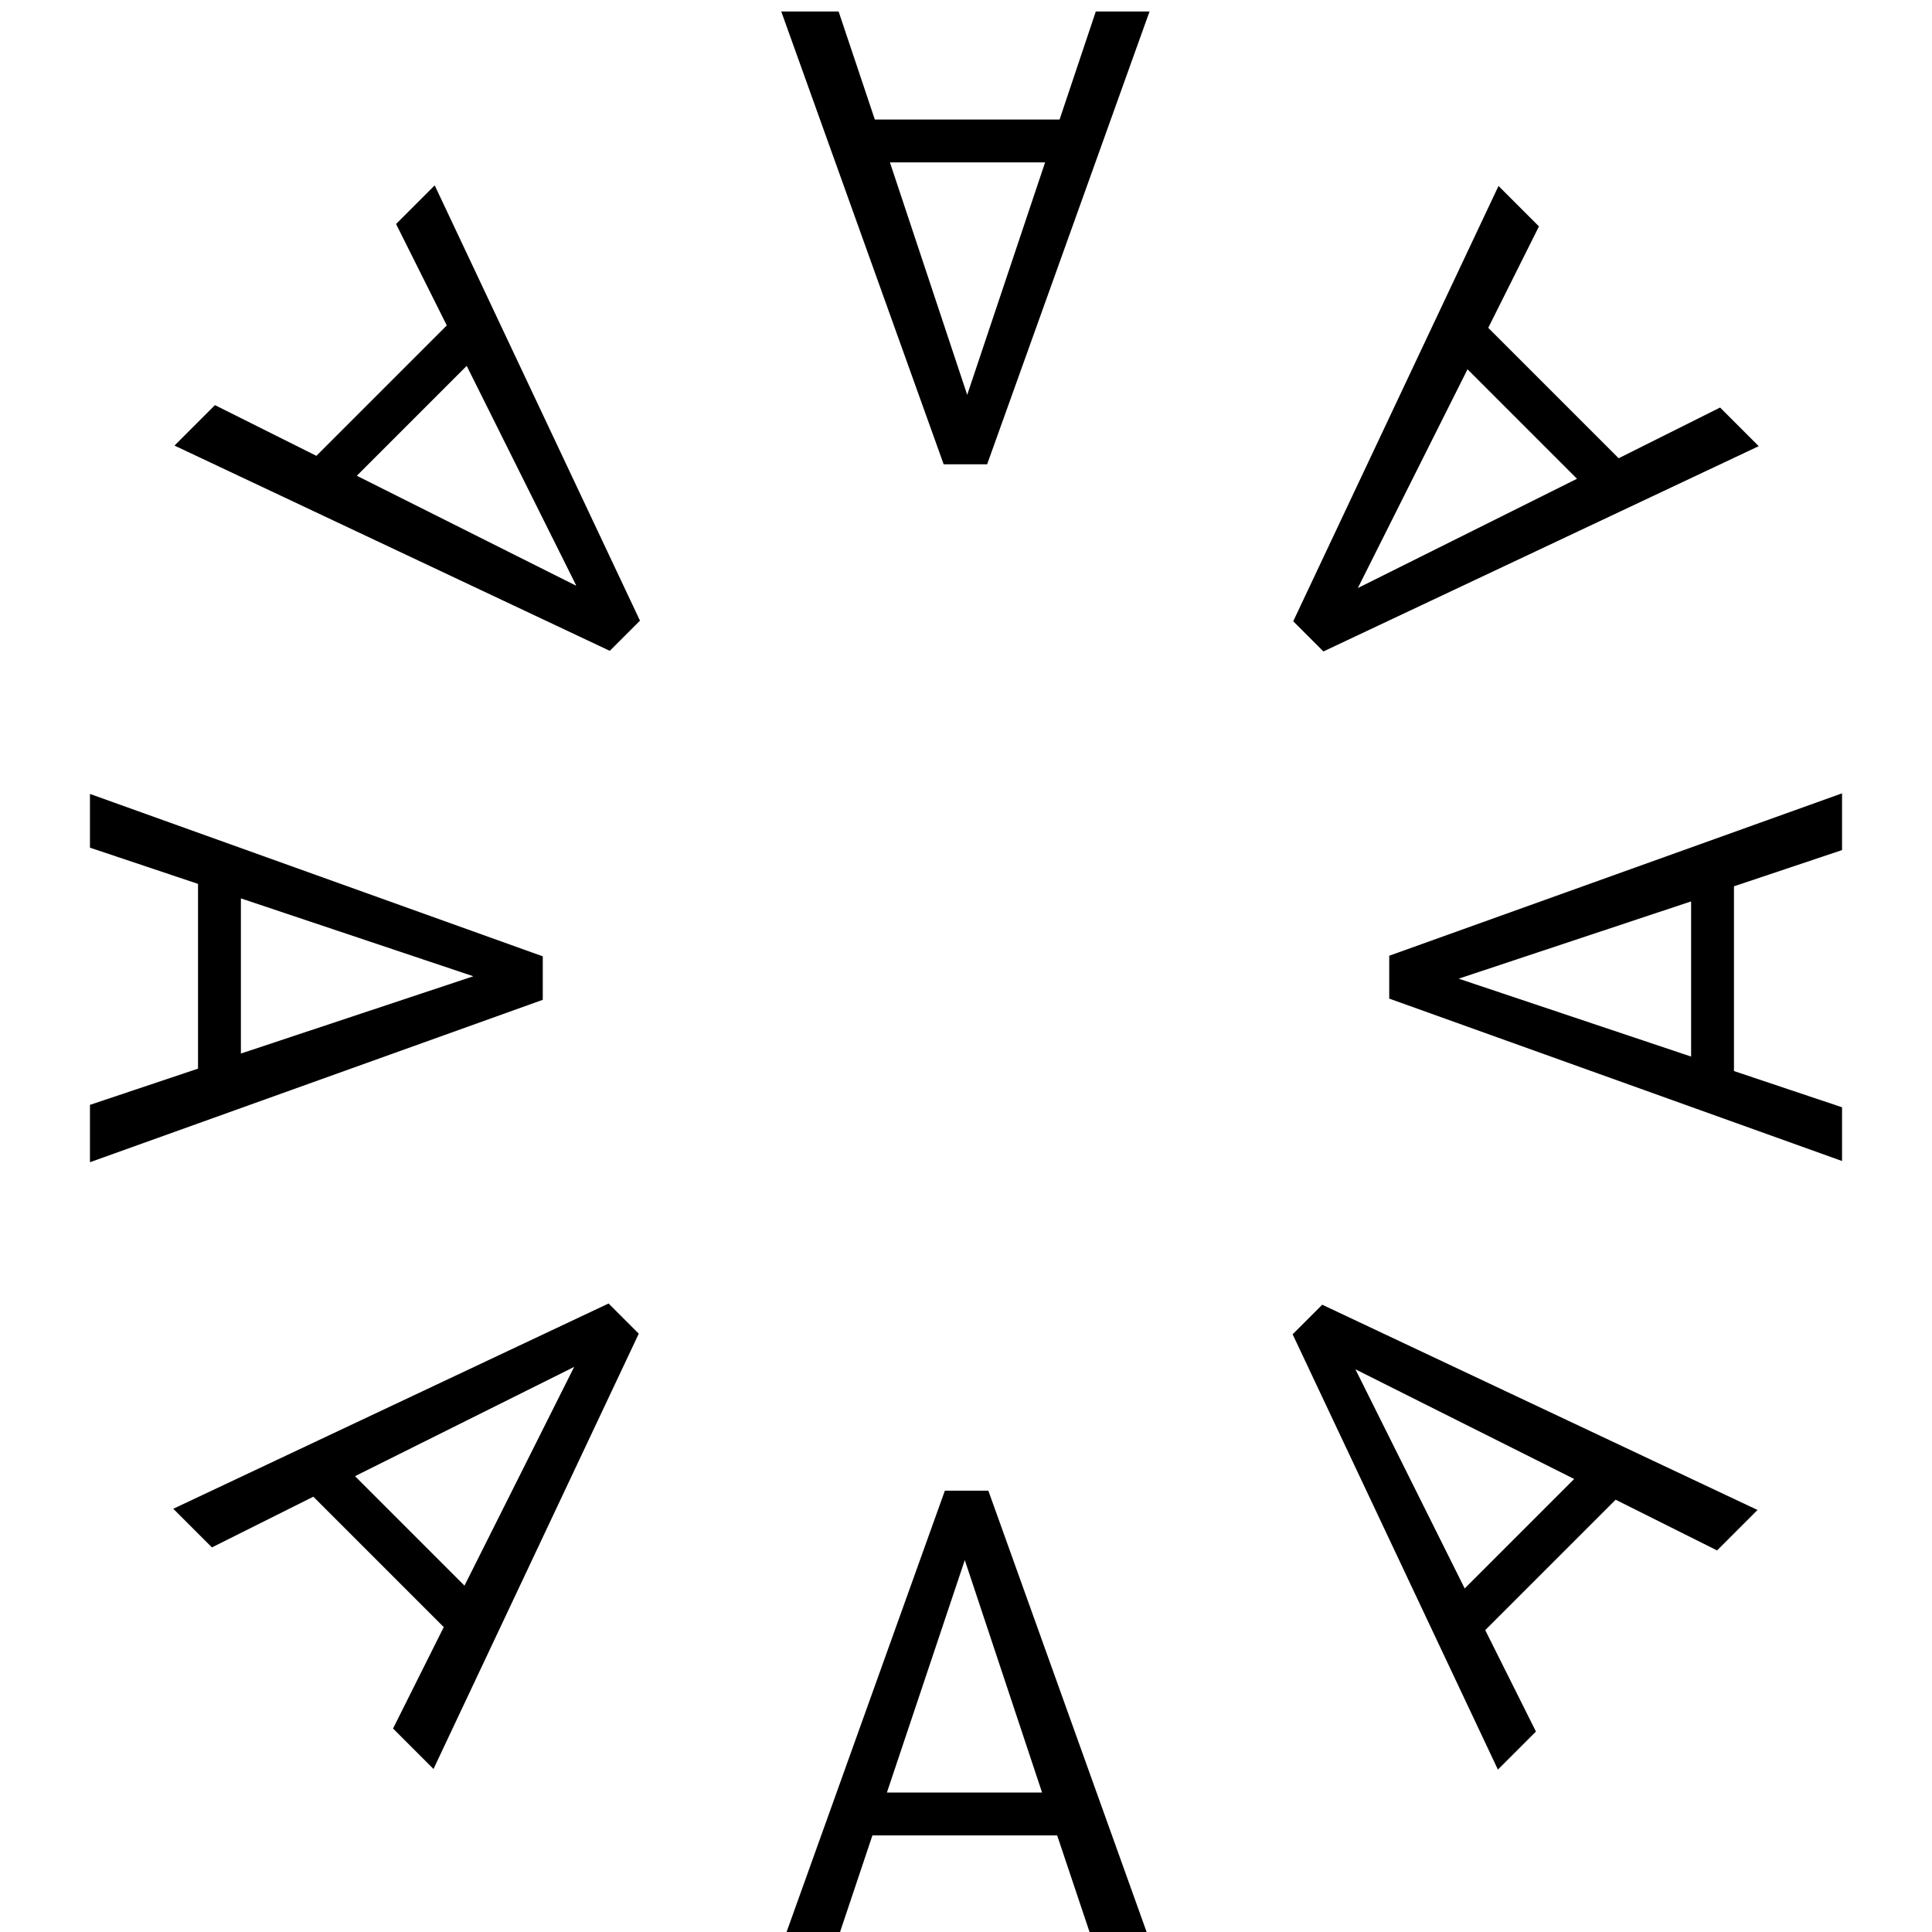
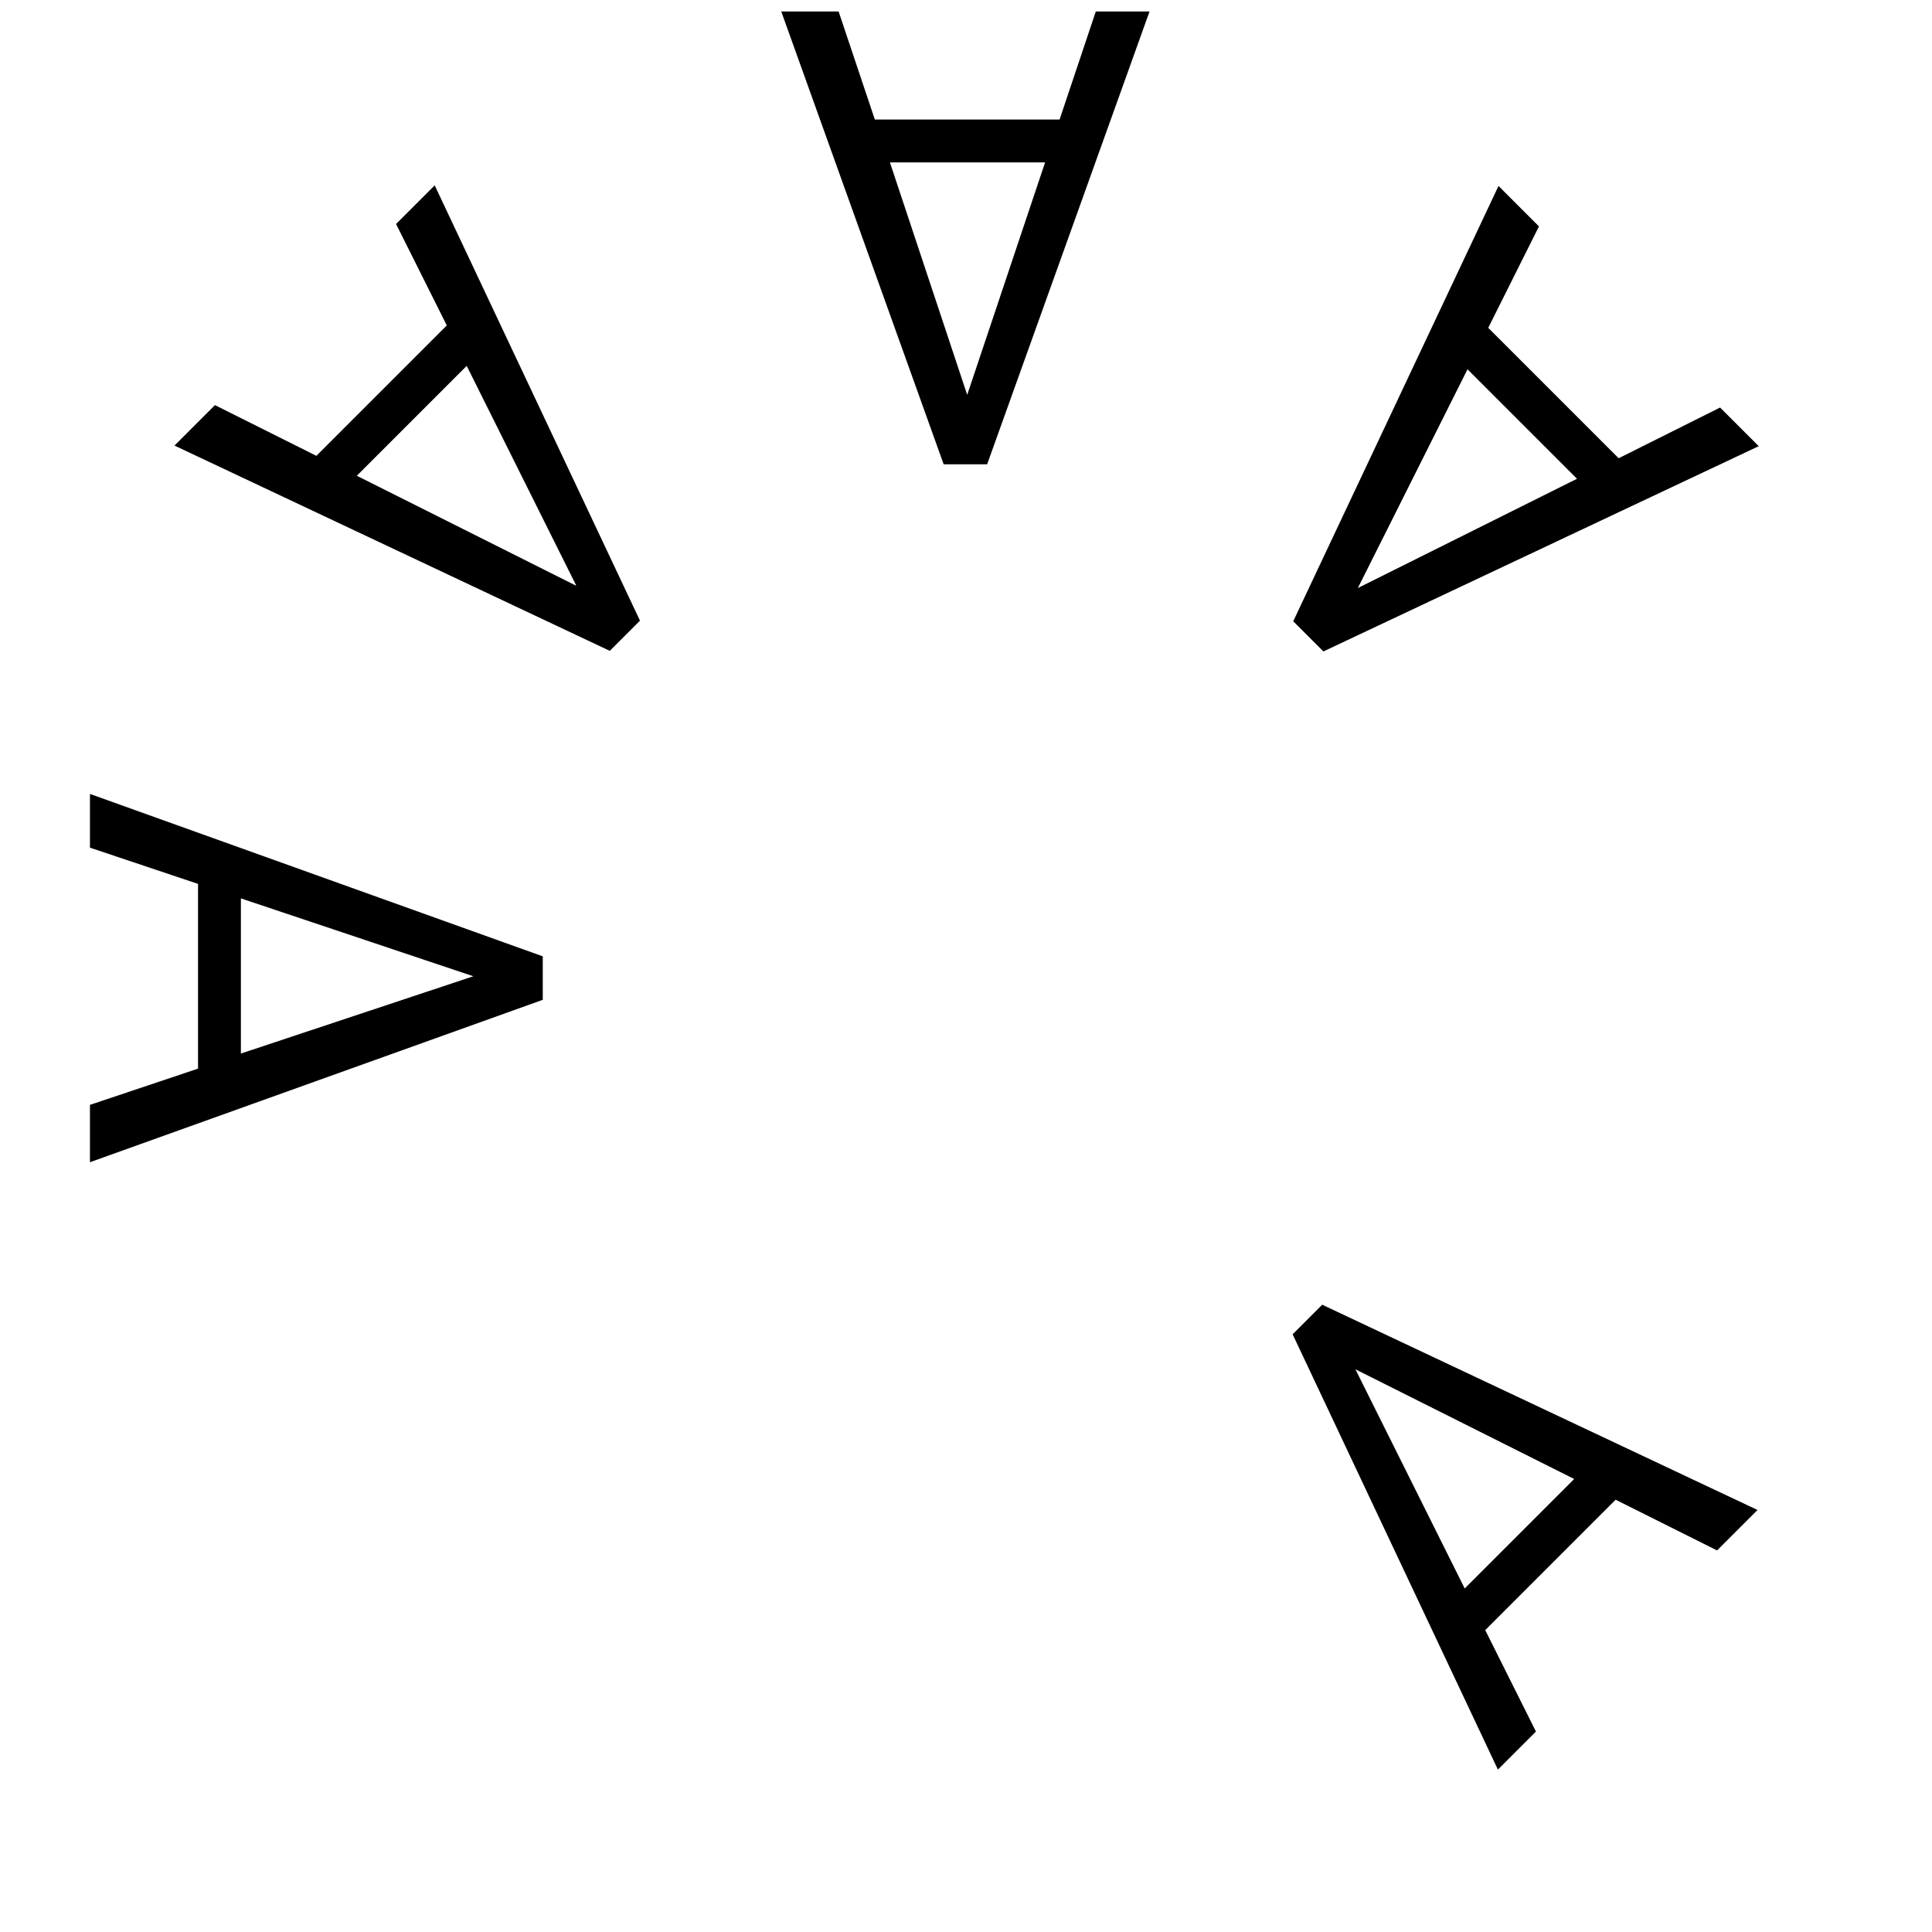
<svg xmlns="http://www.w3.org/2000/svg" viewBox="0 0 32 32" data-name="Lager 1" id="Lager_1">
-   <path d="M15.65,24.69l-2.69,7.5h.89l.6-1.79h3.06l.6,1.79h.95l-2.69-7.5h-.71ZM14.69,29.69l1.29-3.85,1.28,3.85h-2.57Z" />
  <path d="M16.35,7.69L19.04.19h-.89l-.6,1.79h-3.06l-.6-1.79h-.95l2.69,7.5h.71ZM17.31,2.69l-1.29,3.85-1.28-3.85h2.57Z" />
  <path d="M8.99,15.84l-7.5-2.69v.89l1.79.6v3.06l-1.79.6v.95l7.5-2.69v-.71ZM3.99,17.45v-2.57l3.85,1.29-3.85,1.28Z" />
-   <path d="M30.51,14.09v-.95l-7.5,2.69v.71l7.5,2.69v-.89l-1.79-.6v-3.06l1.79-.6ZM28.01,17.5l-3.85-1.29,3.85-1.28v2.57Z" />
  <path d="M6.56,3.71l.84,1.68-2.16,2.16-1.68-.84-.67.67,7.21,3.4.5-.5-3.4-7.21-.63.63ZM9.54,9.7l-3.63-1.82,1.82-1.82,1.81,3.63Z" />
-   <path d="M2.88,25l.63.63,1.68-.84,2.16,2.16-.84,1.68.67.67,3.4-7.21-.5-.5-7.21,3.4ZM7.7,26.27l-1.82-1.82,3.63-1.81-1.82,3.63Z" />
  <path d="M29.12,7.38l-.63-.63-1.68.84-2.16-2.16.84-1.68-.67-.67-3.4,7.21.5.5,7.21-3.4ZM24.3,6.11l1.82,1.82-3.63,1.81,1.82-3.63Z" />
  <path d="M21.41,22.1l3.4,7.21.63-.63-.84-1.68,2.16-2.16,1.68.84.67-.67-7.21-3.4-.5.5ZM26.08,24.49l-1.82,1.82-1.81-3.63,3.63,1.82Z" />
</svg>